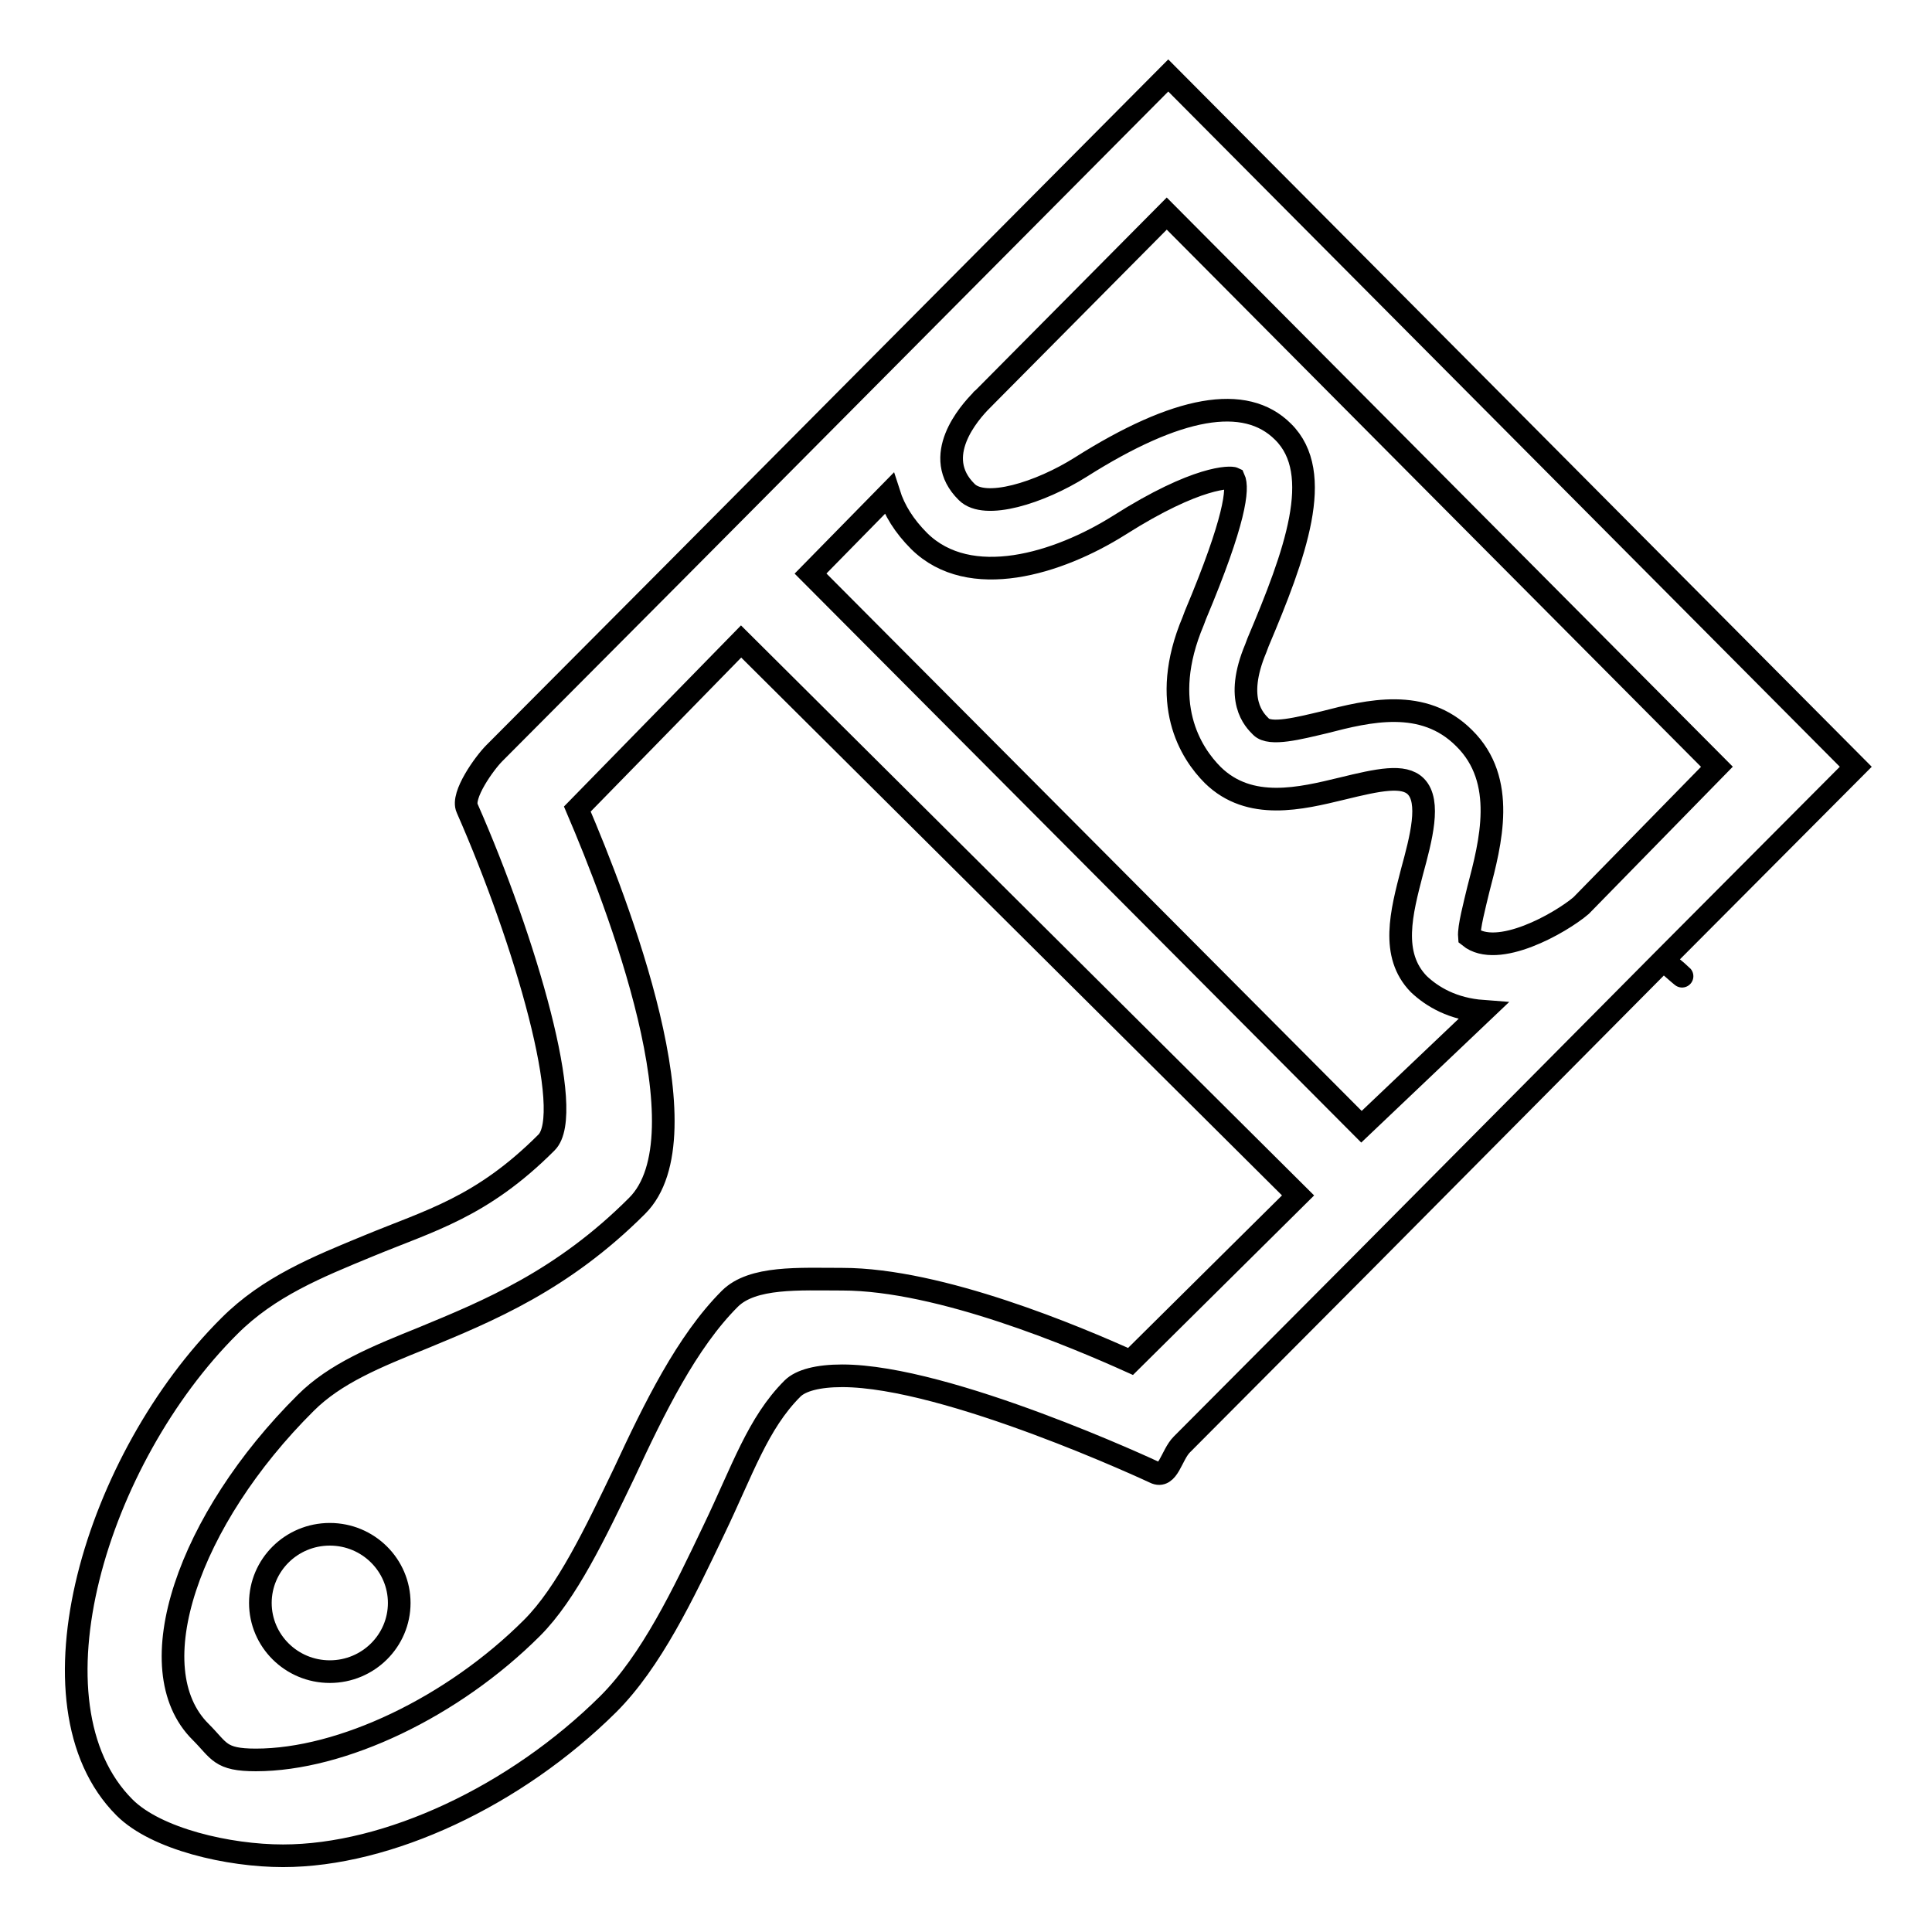
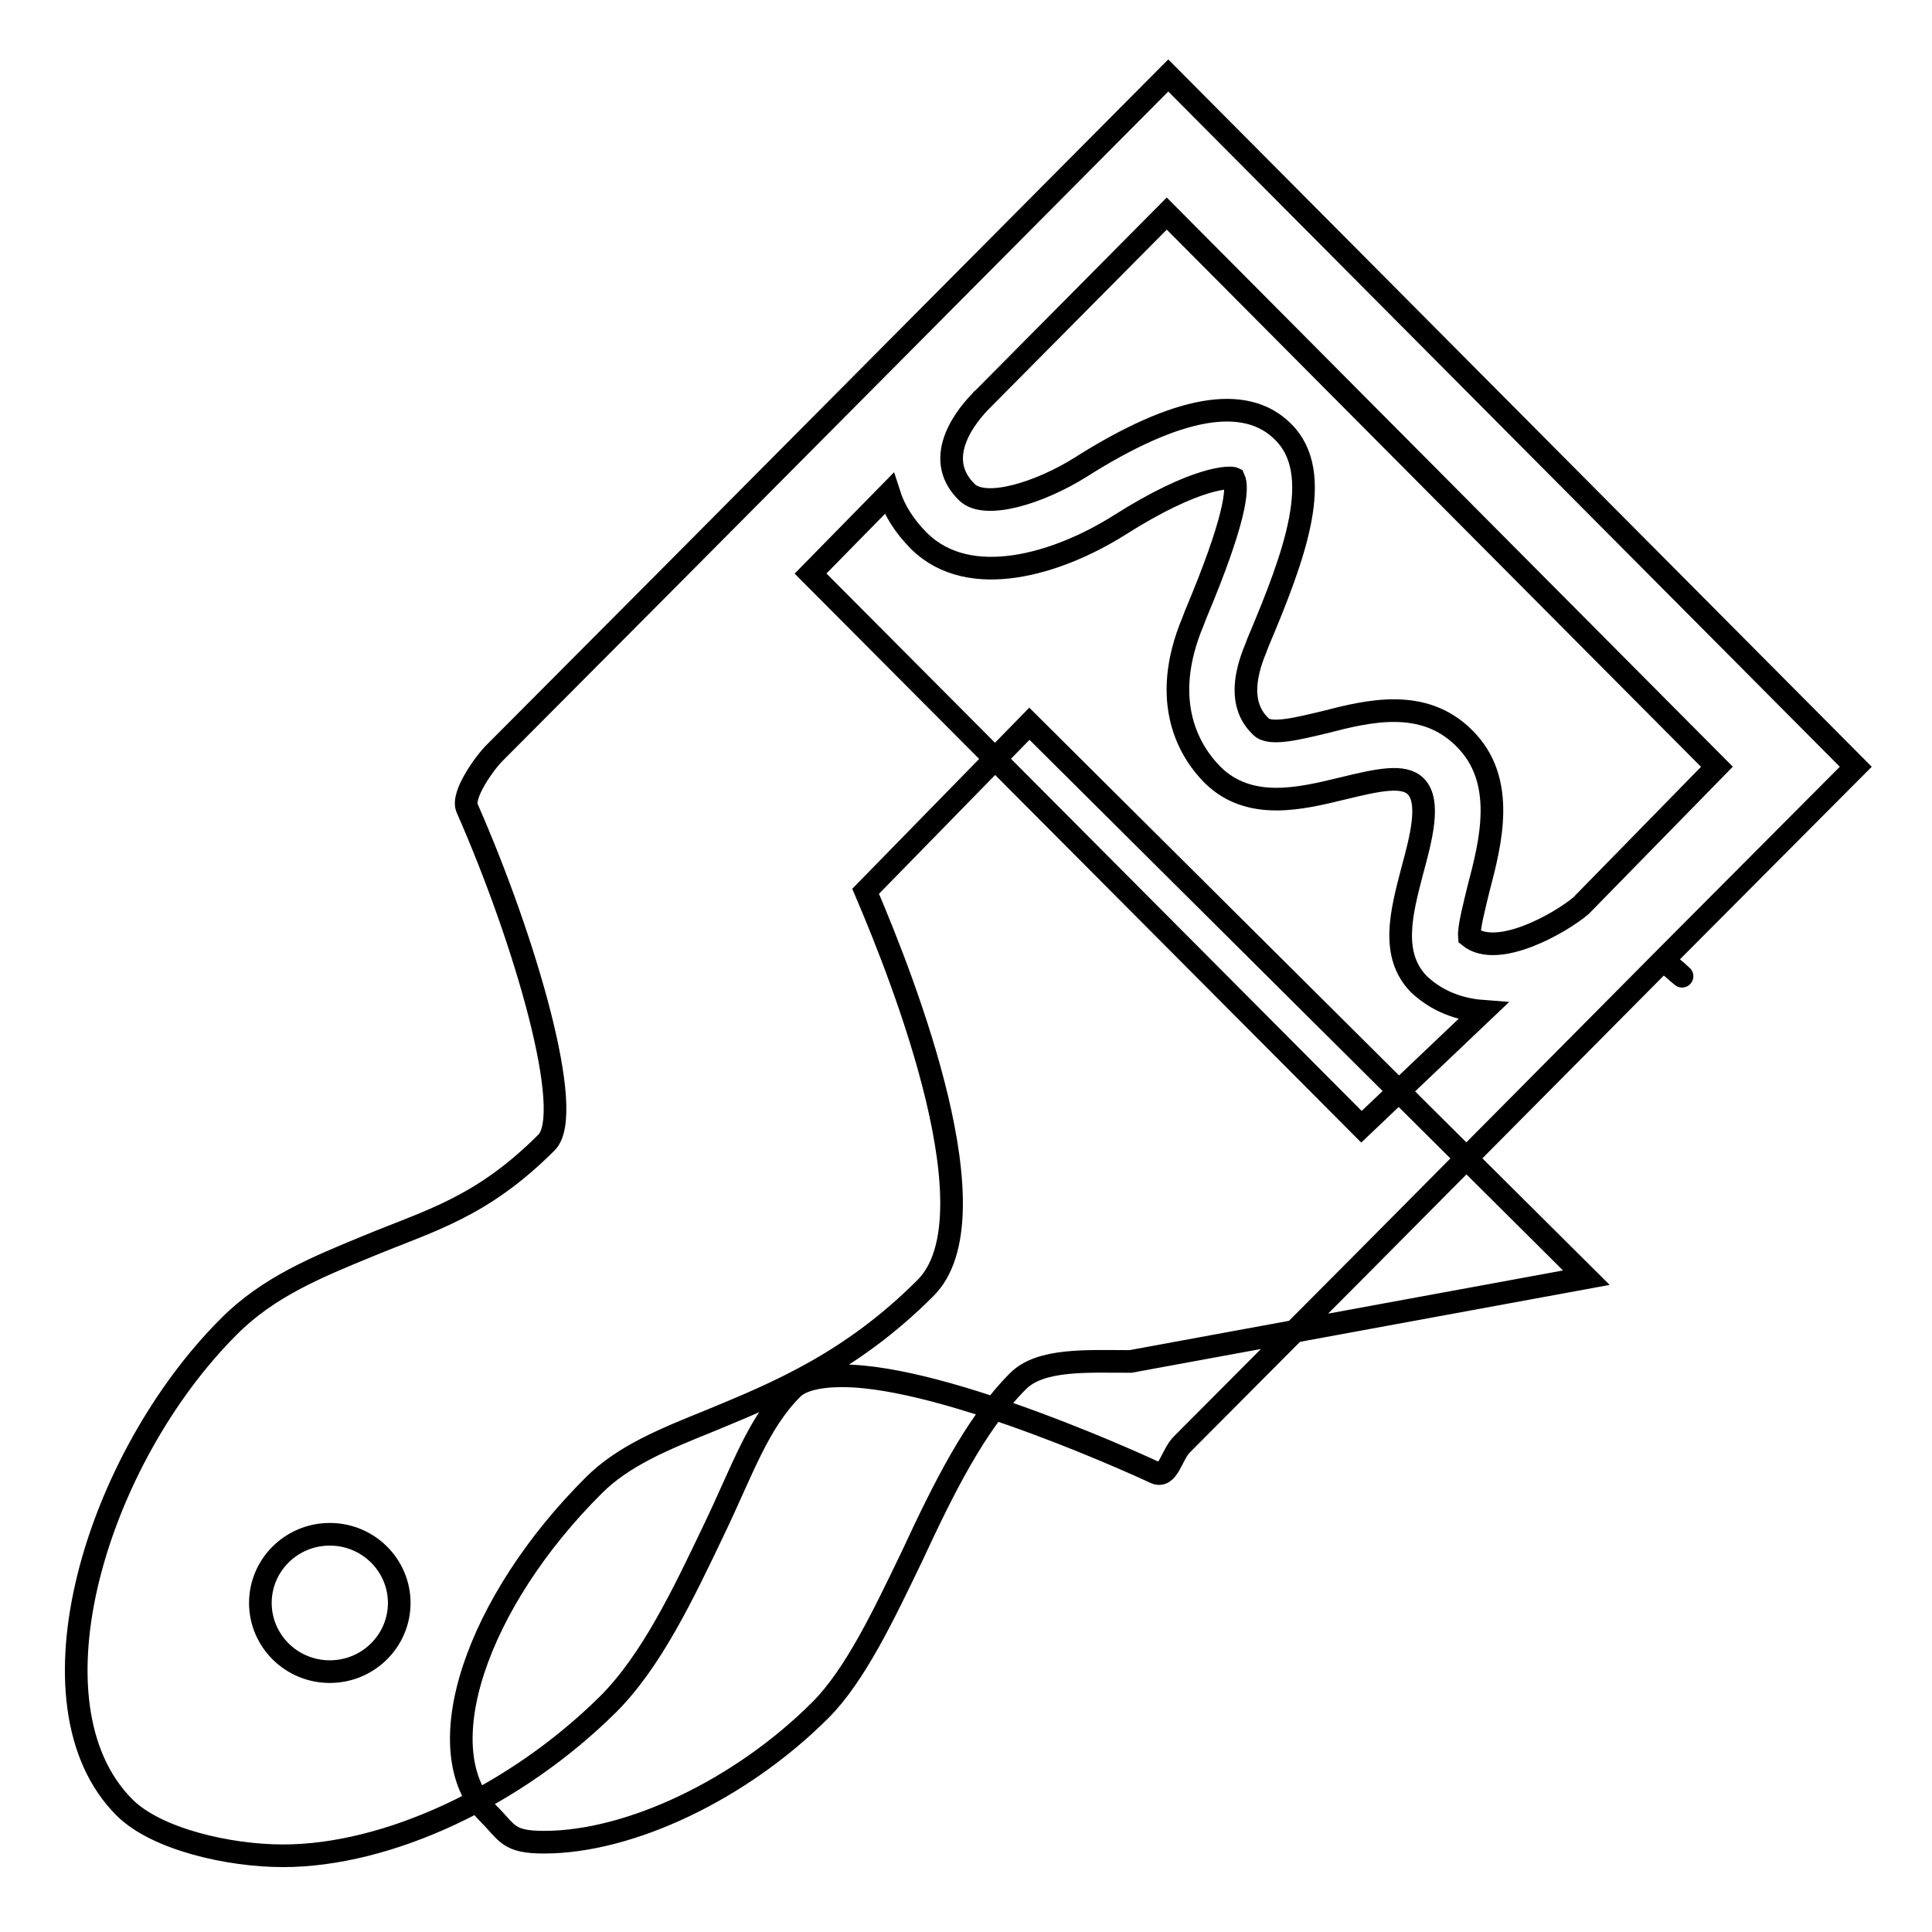
<svg xmlns="http://www.w3.org/2000/svg" version="1.1" x="0px" y="0px" viewBox="0 0 256 256" enable-background="new 0 0 256 256" xml:space="preserve">
  <g>
    <g>
-       <path stroke-width="3" fill-opacity="0" stroke="#000000" d="M220.5,127.3C223.9,130.3,223.5,129.8,220.5,127.3L220.5,127.3z M43.7,203.3c-5.1,0-9.2,4.1-9.2,9.1c0,5,4.1,9.1,9.2,9.1c5.1,0,9.2-4.1,9.2-9.1S48.8,203.3,43.7,203.3z M154.8,10L89.2,76L65.5,99.8c-1.3,1.3-4.4,5.6-3.6,7.3c7.7,17.5,14.4,40.5,10.5,44.3c-8.6,8.6-15.4,10.3-23.6,13.7c-6.8,2.8-13.2,5.4-18.4,10.6c-17.6,17.5-27.6,50.1-13.9,63.8c4.2,4.2,13.8,6.4,21,6.4c13.9,0,30.8-7.9,43.1-20.1c5.7-5.7,9.9-14.5,14-23.1c3.8-7.9,5.8-14.1,10.4-18.7c1.1-1.1,3.4-1.7,6.6-1.7c14,0,41.2,12.7,41.4,12.8c1.8,0.9,2.2-2.3,3.6-3.7l23.7-23.8l40.1-40.4l25.5-25.6L154.8,10z M149.8,180.4c-7.1-3.2-25.2-10.9-38.2-10.9c-5.7,0-11.9-0.4-14.9,2.6c-5.7,5.7-10,14.5-14,23.1c-3.8,7.9-7.6,15.9-12.2,20.5c-10.5,10.5-25.2,17.5-36.6,17.5c-4.8,0-4.8-1.2-7.3-3.7c-8.5-8.4-1.6-28.2,13.9-43.6c3.9-3.9,9.3-6.1,15.5-8.6c8.7-3.6,18.5-7.6,28.4-17.5c9.4-9.3-2.6-40.2-7.9-52.6l21.7-22.2l73.8,73.4L149.8,180.4z M180.4,149.3l-73-73.3l10.4-10.6c0.7,2.2,2,4.3,4,6.3c6.7,6.6,18.4,3,26.5-2.1c10.4-6.6,14.8-6.4,15.2-6.2c0.6,1.3,0.2,5.5-5.1,18.1l-0.3,0.8c-4.6,10.9-0.3,17.5,2.6,20.4c4.9,4.8,11.7,3.1,17.1,1.8c4.9-1.2,8.2-1.9,9.8-0.3c2,2,0.7,6.9-0.5,11.3c-1.4,5.4-2.9,11,0.9,14.9c1.8,1.7,4.5,3.3,8.5,3.6L180.4,149.3z M209.5,120c-2.7,2.3-11.1,7.1-14.8,4.1c-0.1-1.2,0.7-4.2,1.2-6.3c1.6-6.1,3.8-14.4-1.9-20c-5.4-5.4-12.7-3.6-18.5-2.1c-3.4,0.8-7.2,1.8-8.4,0.6c-0.9-0.9-3.6-3.5-0.7-10.4l0.3-0.8c4.9-11.6,8.9-22.4,3.3-27.9c-5-5-14-3.4-26.8,4.7c-5.4,3.4-12.7,5.7-15.1,3.3c-4.8-4.7,0.3-10.5,2-12.2c0,0,0-0.1,0.1-0.1l24.4-24.6l72.9,73.3L209.5,120z" />
+       <path stroke-width="3" fill-opacity="0" stroke="#000000" d="M220.5,127.3C223.9,130.3,223.5,129.8,220.5,127.3L220.5,127.3z M43.7,203.3c-5.1,0-9.2,4.1-9.2,9.1c0,5,4.1,9.1,9.2,9.1c5.1,0,9.2-4.1,9.2-9.1S48.8,203.3,43.7,203.3z M154.8,10L89.2,76L65.5,99.8c-1.3,1.3-4.4,5.6-3.6,7.3c7.7,17.5,14.4,40.5,10.5,44.3c-8.6,8.6-15.4,10.3-23.6,13.7c-6.8,2.8-13.2,5.4-18.4,10.6c-17.6,17.5-27.6,50.1-13.9,63.8c4.2,4.2,13.8,6.4,21,6.4c13.9,0,30.8-7.9,43.1-20.1c5.7-5.7,9.9-14.5,14-23.1c3.8-7.9,5.8-14.1,10.4-18.7c1.1-1.1,3.4-1.7,6.6-1.7c14,0,41.2,12.7,41.4,12.8c1.8,0.9,2.2-2.3,3.6-3.7l23.7-23.8l40.1-40.4l25.5-25.6L154.8,10z M149.8,180.4c-5.7,0-11.9-0.4-14.9,2.6c-5.7,5.7-10,14.5-14,23.1c-3.8,7.9-7.6,15.9-12.2,20.5c-10.5,10.5-25.2,17.5-36.6,17.5c-4.8,0-4.8-1.2-7.3-3.7c-8.5-8.4-1.6-28.2,13.9-43.6c3.9-3.9,9.3-6.1,15.5-8.6c8.7-3.6,18.5-7.6,28.4-17.5c9.4-9.3-2.6-40.2-7.9-52.6l21.7-22.2l73.8,73.4L149.8,180.4z M180.4,149.3l-73-73.3l10.4-10.6c0.7,2.2,2,4.3,4,6.3c6.7,6.6,18.4,3,26.5-2.1c10.4-6.6,14.8-6.4,15.2-6.2c0.6,1.3,0.2,5.5-5.1,18.1l-0.3,0.8c-4.6,10.9-0.3,17.5,2.6,20.4c4.9,4.8,11.7,3.1,17.1,1.8c4.9-1.2,8.2-1.9,9.8-0.3c2,2,0.7,6.9-0.5,11.3c-1.4,5.4-2.9,11,0.9,14.9c1.8,1.7,4.5,3.3,8.5,3.6L180.4,149.3z M209.5,120c-2.7,2.3-11.1,7.1-14.8,4.1c-0.1-1.2,0.7-4.2,1.2-6.3c1.6-6.1,3.8-14.4-1.9-20c-5.4-5.4-12.7-3.6-18.5-2.1c-3.4,0.8-7.2,1.8-8.4,0.6c-0.9-0.9-3.6-3.5-0.7-10.4l0.3-0.8c4.9-11.6,8.9-22.4,3.3-27.9c-5-5-14-3.4-26.8,4.7c-5.4,3.4-12.7,5.7-15.1,3.3c-4.8-4.7,0.3-10.5,2-12.2c0,0,0-0.1,0.1-0.1l24.4-24.6l72.9,73.3L209.5,120z" />
    </g>
  </g>
</svg>